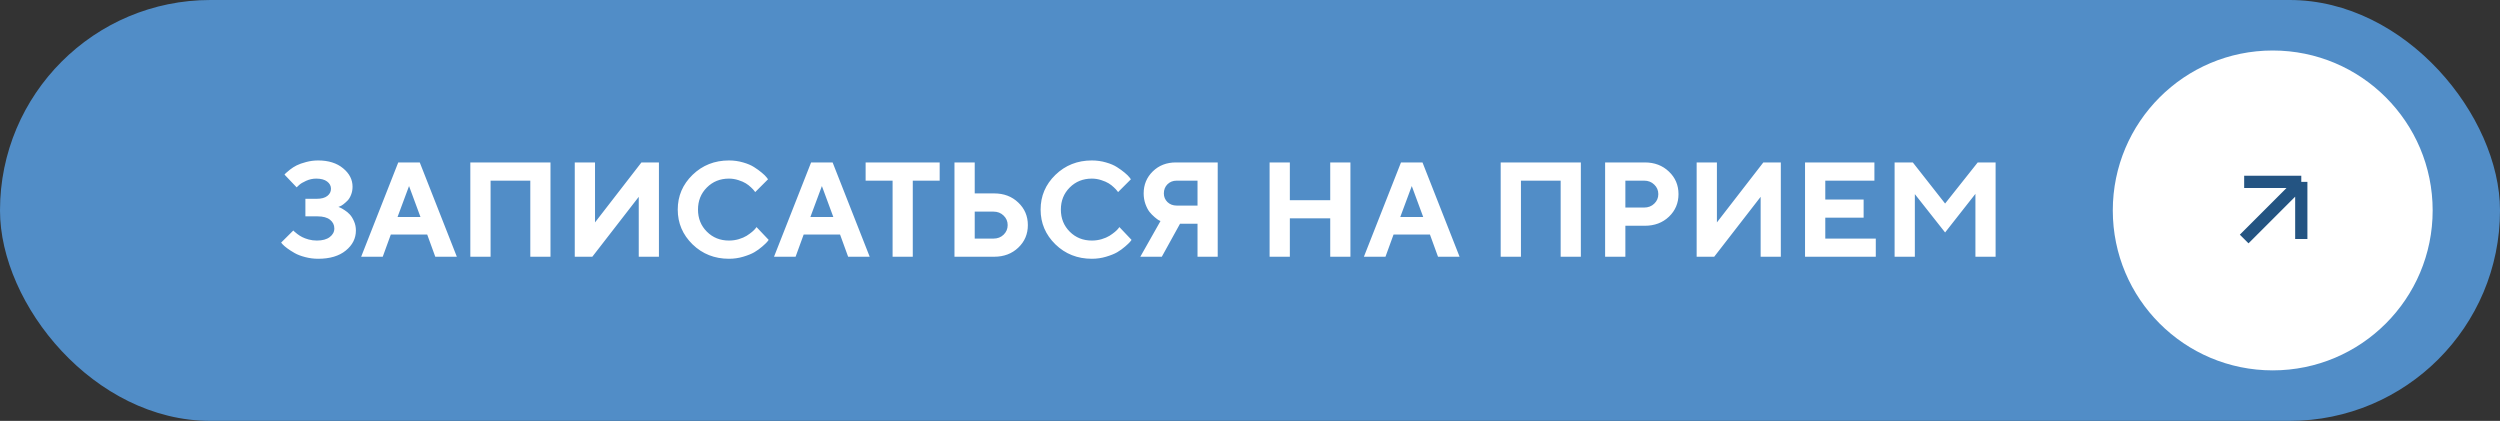
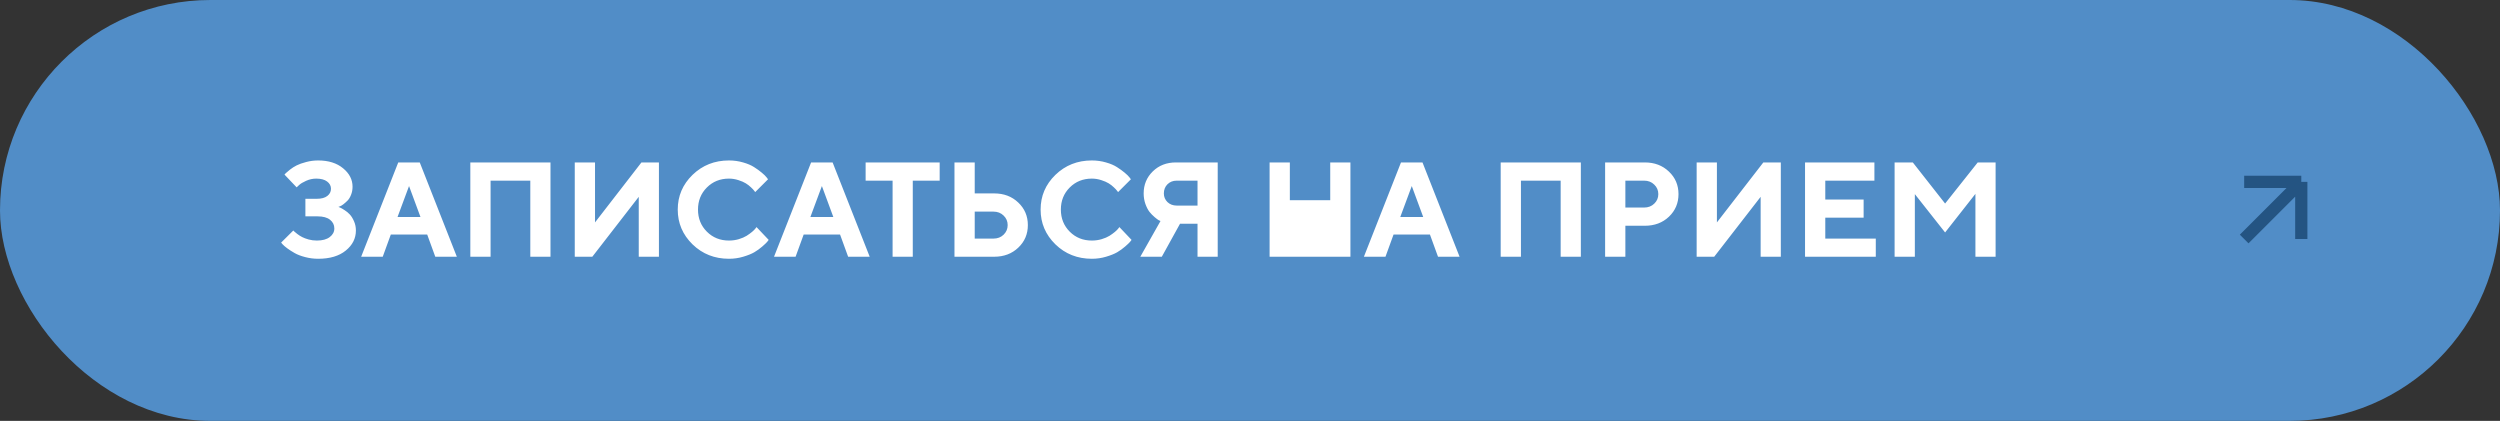
<svg xmlns="http://www.w3.org/2000/svg" width="297" height="50" viewBox="0 0 297 50" fill="none">
  <rect x="0" y="0" width="297" height="50" fill="#333333" stroke="none" />
  <rect width="297" height="50" rx="25" fill="#518DC7" />
-   <path d="M40.203 24.578C40.255 24.599 40.328 24.63 40.422 24.672C40.521 24.708 40.69 24.805 40.93 24.961C41.169 25.112 41.378 25.284 41.555 25.477C41.737 25.669 41.904 25.938 42.055 26.281C42.206 26.62 42.281 26.987 42.281 27.383C42.281 28.32 41.88 29.115 41.078 29.766C40.281 30.417 39.188 30.742 37.797 30.742C37.266 30.742 36.747 30.674 36.242 30.539C35.742 30.409 35.328 30.25 35 30.062C34.672 29.875 34.38 29.688 34.125 29.5C33.875 29.312 33.693 29.156 33.578 29.031L33.398 28.82L34.844 27.383L34.969 27.508C35.021 27.56 35.138 27.656 35.32 27.797C35.503 27.938 35.695 28.06 35.898 28.164C36.102 28.268 36.359 28.365 36.672 28.453C36.984 28.537 37.307 28.578 37.641 28.578C38.302 28.578 38.812 28.44 39.172 28.164C39.536 27.888 39.719 27.547 39.719 27.141C39.719 26.724 39.55 26.38 39.211 26.109C38.878 25.838 38.38 25.703 37.719 25.703H36.281V23.617H37.641C38.182 23.617 38.596 23.505 38.883 23.281C39.175 23.057 39.32 22.771 39.32 22.422C39.32 22.078 39.167 21.792 38.859 21.562C38.557 21.333 38.125 21.219 37.562 21.219C37.156 21.219 36.76 21.305 36.375 21.477C35.99 21.648 35.708 21.818 35.531 21.984L35.242 22.258L33.797 20.742C33.828 20.701 33.88 20.643 33.953 20.57C34.031 20.492 34.195 20.354 34.445 20.156C34.695 19.958 34.961 19.789 35.242 19.648C35.529 19.503 35.904 19.37 36.367 19.25C36.831 19.125 37.307 19.062 37.797 19.062C39.026 19.062 40.013 19.372 40.758 19.992C41.508 20.607 41.883 21.336 41.883 22.18C41.883 22.534 41.823 22.857 41.703 23.148C41.589 23.44 41.448 23.669 41.281 23.836C41.115 24.003 40.95 24.148 40.789 24.273C40.633 24.393 40.495 24.474 40.375 24.516L40.203 24.578ZM49.953 25.781L48.594 22.102L47.227 25.781H49.953ZM50.75 27.859H46.43L45.469 30.5H42.906L47.312 19.297H49.867L54.273 30.5H51.711L50.75 27.859ZM65.398 19.297V30.5H63V21.461H58.281V30.5H55.875V19.297H65.398ZM78.281 30.5H75.883V23.383L70.367 30.5H68.281V19.297H70.688V26.422L76.203 19.297H78.281V30.5ZM86.602 19.062C87.19 19.062 87.75 19.141 88.281 19.297C88.812 19.448 89.247 19.633 89.586 19.852C89.93 20.07 90.232 20.289 90.492 20.508C90.758 20.727 90.948 20.912 91.062 21.062L91.242 21.297L89.719 22.82C89.688 22.779 89.643 22.721 89.586 22.648C89.534 22.57 89.412 22.44 89.219 22.258C89.031 22.076 88.826 21.917 88.602 21.781C88.378 21.641 88.083 21.513 87.719 21.398C87.354 21.279 86.982 21.219 86.602 21.219C85.555 21.219 84.68 21.57 83.977 22.273C83.273 22.977 82.922 23.852 82.922 24.898C82.922 25.945 83.273 26.82 83.977 27.523C84.68 28.227 85.555 28.578 86.602 28.578C87.008 28.578 87.396 28.523 87.766 28.414C88.141 28.299 88.451 28.167 88.695 28.016C88.94 27.859 89.156 27.703 89.344 27.547C89.531 27.391 89.667 27.255 89.75 27.141L89.875 26.977L91.32 28.5C91.279 28.562 91.213 28.646 91.125 28.75C91.042 28.849 90.852 29.029 90.555 29.289C90.263 29.544 89.948 29.771 89.609 29.969C89.276 30.162 88.836 30.338 88.289 30.5C87.747 30.662 87.185 30.742 86.602 30.742C84.893 30.742 83.451 30.172 82.273 29.031C81.102 27.885 80.516 26.508 80.516 24.898C80.516 23.289 81.102 21.914 82.273 20.773C83.451 19.633 84.893 19.062 86.602 19.062ZM99 25.781L97.641 22.102L96.273 25.781H99ZM99.797 27.859H95.477L94.516 30.5H91.953L96.359 19.297H98.914L103.32 30.5H100.758L99.797 27.859ZM102.836 19.297H111.633V21.461H108.438V30.5H106.039V21.461H102.836V19.297ZM118.109 30.5H113.391V19.297H115.797V22.977H118.109C119.26 22.977 120.214 23.338 120.969 24.062C121.729 24.781 122.109 25.674 122.109 26.742C122.109 27.81 121.729 28.703 120.969 29.422C120.214 30.141 119.26 30.5 118.109 30.5ZM115.797 28.344H118.031C118.51 28.344 118.909 28.19 119.227 27.883C119.549 27.57 119.711 27.19 119.711 26.742C119.711 26.294 119.549 25.917 119.227 25.609C118.909 25.297 118.51 25.141 118.031 25.141H115.797V28.344ZM129.711 19.062C130.299 19.062 130.859 19.141 131.391 19.297C131.922 19.448 132.357 19.633 132.695 19.852C133.039 20.07 133.341 20.289 133.602 20.508C133.867 20.727 134.057 20.912 134.172 21.062L134.352 21.297L132.828 22.82C132.797 22.779 132.753 22.721 132.695 22.648C132.643 22.57 132.521 22.44 132.328 22.258C132.141 22.076 131.935 21.917 131.711 21.781C131.487 21.641 131.193 21.513 130.828 21.398C130.464 21.279 130.091 21.219 129.711 21.219C128.664 21.219 127.789 21.57 127.086 22.273C126.383 22.977 126.031 23.852 126.031 24.898C126.031 25.945 126.383 26.82 127.086 27.523C127.789 28.227 128.664 28.578 129.711 28.578C130.117 28.578 130.505 28.523 130.875 28.414C131.25 28.299 131.56 28.167 131.805 28.016C132.049 27.859 132.266 27.703 132.453 27.547C132.641 27.391 132.776 27.255 132.859 27.141L132.984 26.977L134.43 28.5C134.388 28.562 134.323 28.646 134.234 28.75C134.151 28.849 133.961 29.029 133.664 29.289C133.372 29.544 133.057 29.771 132.719 29.969C132.385 30.162 131.945 30.338 131.398 30.5C130.857 30.662 130.294 30.742 129.711 30.742C128.003 30.742 126.56 30.172 125.383 29.031C124.211 27.885 123.625 26.508 123.625 24.898C123.625 23.289 124.211 21.914 125.383 20.773C126.56 19.633 128.003 19.062 129.711 19.062ZM144.664 19.297V30.5H142.266V26.578H140.188L138.023 30.5H135.469L137.867 26.258C137.815 26.237 137.742 26.203 137.648 26.156C137.56 26.109 137.401 25.99 137.172 25.797C136.943 25.604 136.74 25.396 136.562 25.172C136.385 24.948 136.224 24.638 136.078 24.242C135.938 23.846 135.867 23.424 135.867 22.977C135.867 21.94 136.229 21.068 136.953 20.359C137.677 19.651 138.594 19.297 139.703 19.297H144.664ZM138.266 22.977C138.266 23.383 138.409 23.727 138.695 24.008C138.987 24.284 139.352 24.422 139.789 24.422H142.266V21.461H139.789C139.352 21.461 138.987 21.604 138.695 21.891C138.409 22.177 138.266 22.539 138.266 22.977ZM160.43 19.297V30.5H158.031V25.938H153.234V30.5H150.828V19.297H153.234V23.781H158.031V19.297H160.43ZM169.078 25.781L167.719 22.102L166.352 25.781H169.078ZM169.875 27.859H165.555L164.594 30.5H162.031L166.438 19.297H168.992L173.398 30.5H170.836L169.875 27.859ZM187.805 19.297V30.5H185.406V21.461H180.688V30.5H178.281V19.297H187.805ZM190.688 19.297H195.406C196.557 19.297 197.51 19.659 198.266 20.383C199.026 21.102 199.406 21.995 199.406 23.062C199.406 24.125 199.029 25.018 198.273 25.742C197.518 26.461 196.562 26.82 195.406 26.82H193.094V30.5H190.688V19.297ZM195.328 21.461H193.094V24.656H195.328C195.807 24.656 196.206 24.503 196.523 24.195C196.846 23.888 197.008 23.51 197.008 23.062C197.008 22.615 196.846 22.237 196.523 21.93C196.206 21.617 195.807 21.461 195.328 21.461ZM211.562 30.5H209.164V23.383L203.648 30.5H201.562V19.297H203.969V26.422L209.484 19.297H211.562V30.5ZM216.844 28.344H222.844V30.5H214.438V19.297H222.68V21.461H216.844V23.703H221.398V25.859H216.844V28.344ZM231.078 24.18L234.953 19.297H237.078V30.5H234.68V23.031L231.078 27.617L227.484 23.062V30.5H225.078V19.297H227.242L231.078 24.18Z" fill="white" />
+   <path d="M40.203 24.578C40.255 24.599 40.328 24.63 40.422 24.672C40.521 24.708 40.69 24.805 40.93 24.961C41.169 25.112 41.378 25.284 41.555 25.477C41.737 25.669 41.904 25.938 42.055 26.281C42.206 26.62 42.281 26.987 42.281 27.383C42.281 28.32 41.88 29.115 41.078 29.766C40.281 30.417 39.188 30.742 37.797 30.742C37.266 30.742 36.747 30.674 36.242 30.539C35.742 30.409 35.328 30.25 35 30.062C34.672 29.875 34.38 29.688 34.125 29.5C33.875 29.312 33.693 29.156 33.578 29.031L33.398 28.82L34.844 27.383L34.969 27.508C35.021 27.56 35.138 27.656 35.32 27.797C35.503 27.938 35.695 28.06 35.898 28.164C36.102 28.268 36.359 28.365 36.672 28.453C36.984 28.537 37.307 28.578 37.641 28.578C38.302 28.578 38.812 28.44 39.172 28.164C39.536 27.888 39.719 27.547 39.719 27.141C39.719 26.724 39.55 26.38 39.211 26.109C38.878 25.838 38.38 25.703 37.719 25.703H36.281V23.617H37.641C38.182 23.617 38.596 23.505 38.883 23.281C39.175 23.057 39.32 22.771 39.32 22.422C39.32 22.078 39.167 21.792 38.859 21.562C38.557 21.333 38.125 21.219 37.562 21.219C37.156 21.219 36.76 21.305 36.375 21.477C35.99 21.648 35.708 21.818 35.531 21.984L35.242 22.258L33.797 20.742C33.828 20.701 33.88 20.643 33.953 20.57C34.031 20.492 34.195 20.354 34.445 20.156C34.695 19.958 34.961 19.789 35.242 19.648C35.529 19.503 35.904 19.37 36.367 19.25C36.831 19.125 37.307 19.062 37.797 19.062C39.026 19.062 40.013 19.372 40.758 19.992C41.508 20.607 41.883 21.336 41.883 22.18C41.883 22.534 41.823 22.857 41.703 23.148C41.589 23.44 41.448 23.669 41.281 23.836C41.115 24.003 40.95 24.148 40.789 24.273C40.633 24.393 40.495 24.474 40.375 24.516L40.203 24.578ZM49.953 25.781L48.594 22.102L47.227 25.781H49.953ZM50.75 27.859H46.43L45.469 30.5H42.906L47.312 19.297H49.867L54.273 30.5H51.711L50.75 27.859ZM65.398 19.297V30.5H63V21.461H58.281V30.5H55.875V19.297H65.398ZM78.281 30.5H75.883V23.383L70.367 30.5H68.281V19.297H70.688V26.422L76.203 19.297H78.281V30.5ZM86.602 19.062C87.19 19.062 87.75 19.141 88.281 19.297C88.812 19.448 89.247 19.633 89.586 19.852C89.93 20.07 90.232 20.289 90.492 20.508C90.758 20.727 90.948 20.912 91.062 21.062L91.242 21.297L89.719 22.82C89.688 22.779 89.643 22.721 89.586 22.648C89.534 22.57 89.412 22.44 89.219 22.258C89.031 22.076 88.826 21.917 88.602 21.781C88.378 21.641 88.083 21.513 87.719 21.398C87.354 21.279 86.982 21.219 86.602 21.219C85.555 21.219 84.68 21.57 83.977 22.273C83.273 22.977 82.922 23.852 82.922 24.898C82.922 25.945 83.273 26.82 83.977 27.523C84.68 28.227 85.555 28.578 86.602 28.578C87.008 28.578 87.396 28.523 87.766 28.414C88.141 28.299 88.451 28.167 88.695 28.016C88.94 27.859 89.156 27.703 89.344 27.547C89.531 27.391 89.667 27.255 89.75 27.141L89.875 26.977L91.32 28.5C91.279 28.562 91.213 28.646 91.125 28.75C91.042 28.849 90.852 29.029 90.555 29.289C90.263 29.544 89.948 29.771 89.609 29.969C89.276 30.162 88.836 30.338 88.289 30.5C87.747 30.662 87.185 30.742 86.602 30.742C84.893 30.742 83.451 30.172 82.273 29.031C81.102 27.885 80.516 26.508 80.516 24.898C80.516 23.289 81.102 21.914 82.273 20.773C83.451 19.633 84.893 19.062 86.602 19.062ZM99 25.781L97.641 22.102L96.273 25.781H99ZM99.797 27.859H95.477L94.516 30.5H91.953L96.359 19.297H98.914L103.32 30.5H100.758L99.797 27.859ZM102.836 19.297H111.633V21.461H108.438V30.5H106.039V21.461H102.836V19.297ZM118.109 30.5H113.391V19.297H115.797V22.977H118.109C119.26 22.977 120.214 23.338 120.969 24.062C121.729 24.781 122.109 25.674 122.109 26.742C122.109 27.81 121.729 28.703 120.969 29.422C120.214 30.141 119.26 30.5 118.109 30.5ZM115.797 28.344H118.031C118.51 28.344 118.909 28.19 119.227 27.883C119.549 27.57 119.711 27.19 119.711 26.742C119.711 26.294 119.549 25.917 119.227 25.609C118.909 25.297 118.51 25.141 118.031 25.141H115.797V28.344ZM129.711 19.062C130.299 19.062 130.859 19.141 131.391 19.297C131.922 19.448 132.357 19.633 132.695 19.852C133.039 20.07 133.341 20.289 133.602 20.508C133.867 20.727 134.057 20.912 134.172 21.062L134.352 21.297L132.828 22.82C132.797 22.779 132.753 22.721 132.695 22.648C132.643 22.57 132.521 22.44 132.328 22.258C132.141 22.076 131.935 21.917 131.711 21.781C131.487 21.641 131.193 21.513 130.828 21.398C130.464 21.279 130.091 21.219 129.711 21.219C128.664 21.219 127.789 21.57 127.086 22.273C126.383 22.977 126.031 23.852 126.031 24.898C126.031 25.945 126.383 26.82 127.086 27.523C127.789 28.227 128.664 28.578 129.711 28.578C130.117 28.578 130.505 28.523 130.875 28.414C131.25 28.299 131.56 28.167 131.805 28.016C132.049 27.859 132.266 27.703 132.453 27.547C132.641 27.391 132.776 27.255 132.859 27.141L132.984 26.977L134.43 28.5C134.388 28.562 134.323 28.646 134.234 28.75C134.151 28.849 133.961 29.029 133.664 29.289C133.372 29.544 133.057 29.771 132.719 29.969C132.385 30.162 131.945 30.338 131.398 30.5C130.857 30.662 130.294 30.742 129.711 30.742C128.003 30.742 126.56 30.172 125.383 29.031C124.211 27.885 123.625 26.508 123.625 24.898C123.625 23.289 124.211 21.914 125.383 20.773C126.56 19.633 128.003 19.062 129.711 19.062ZM144.664 19.297V30.5H142.266V26.578H140.188L138.023 30.5H135.469L137.867 26.258C137.815 26.237 137.742 26.203 137.648 26.156C137.56 26.109 137.401 25.99 137.172 25.797C136.943 25.604 136.74 25.396 136.562 25.172C136.385 24.948 136.224 24.638 136.078 24.242C135.938 23.846 135.867 23.424 135.867 22.977C135.867 21.94 136.229 21.068 136.953 20.359C137.677 19.651 138.594 19.297 139.703 19.297H144.664ZM138.266 22.977C138.266 23.383 138.409 23.727 138.695 24.008C138.987 24.284 139.352 24.422 139.789 24.422H142.266V21.461H139.789C139.352 21.461 138.987 21.604 138.695 21.891C138.409 22.177 138.266 22.539 138.266 22.977ZM160.43 19.297V30.5H158.031V25.938V30.5H150.828V19.297H153.234V23.781H158.031V19.297H160.43ZM169.078 25.781L167.719 22.102L166.352 25.781H169.078ZM169.875 27.859H165.555L164.594 30.5H162.031L166.438 19.297H168.992L173.398 30.5H170.836L169.875 27.859ZM187.805 19.297V30.5H185.406V21.461H180.688V30.5H178.281V19.297H187.805ZM190.688 19.297H195.406C196.557 19.297 197.51 19.659 198.266 20.383C199.026 21.102 199.406 21.995 199.406 23.062C199.406 24.125 199.029 25.018 198.273 25.742C197.518 26.461 196.562 26.82 195.406 26.82H193.094V30.5H190.688V19.297ZM195.328 21.461H193.094V24.656H195.328C195.807 24.656 196.206 24.503 196.523 24.195C196.846 23.888 197.008 23.51 197.008 23.062C197.008 22.615 196.846 22.237 196.523 21.93C196.206 21.617 195.807 21.461 195.328 21.461ZM211.562 30.5H209.164V23.383L203.648 30.5H201.562V19.297H203.969V26.422L209.484 19.297H211.562V30.5ZM216.844 28.344H222.844V30.5H214.438V19.297H222.68V21.461H216.844V23.703H221.398V25.859H216.844V28.344ZM231.078 24.18L234.953 19.297H237.078V30.5H234.68V23.031L231.078 27.617L227.484 23.062V30.5H225.078V19.297H227.242L231.078 24.18Z" fill="white" />
  <g clip-path="url(#clip0_222_4553)">
-     <circle cx="270" cy="25" r="19" fill="white" />
    <path d="M266.607 28.393L273.393 21.607M273.393 21.607H266.607M273.393 21.607V28.393" stroke="#245482" stroke-width="1.454" stroke-linejoin="round" />
  </g>
  <defs>
    <clipPath id="clip0_222_4553">
      <rect width="38" height="38" fill="white" transform="translate(251 6)" />
    </clipPath>
  </defs>
</svg>